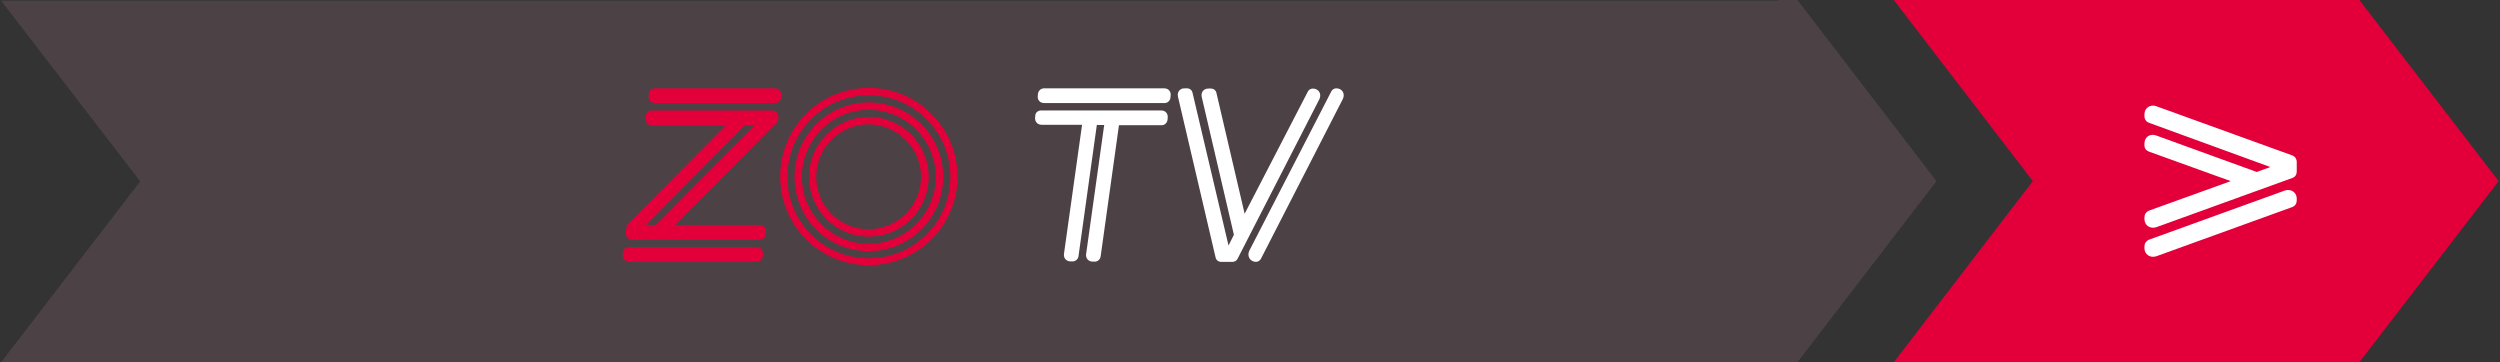
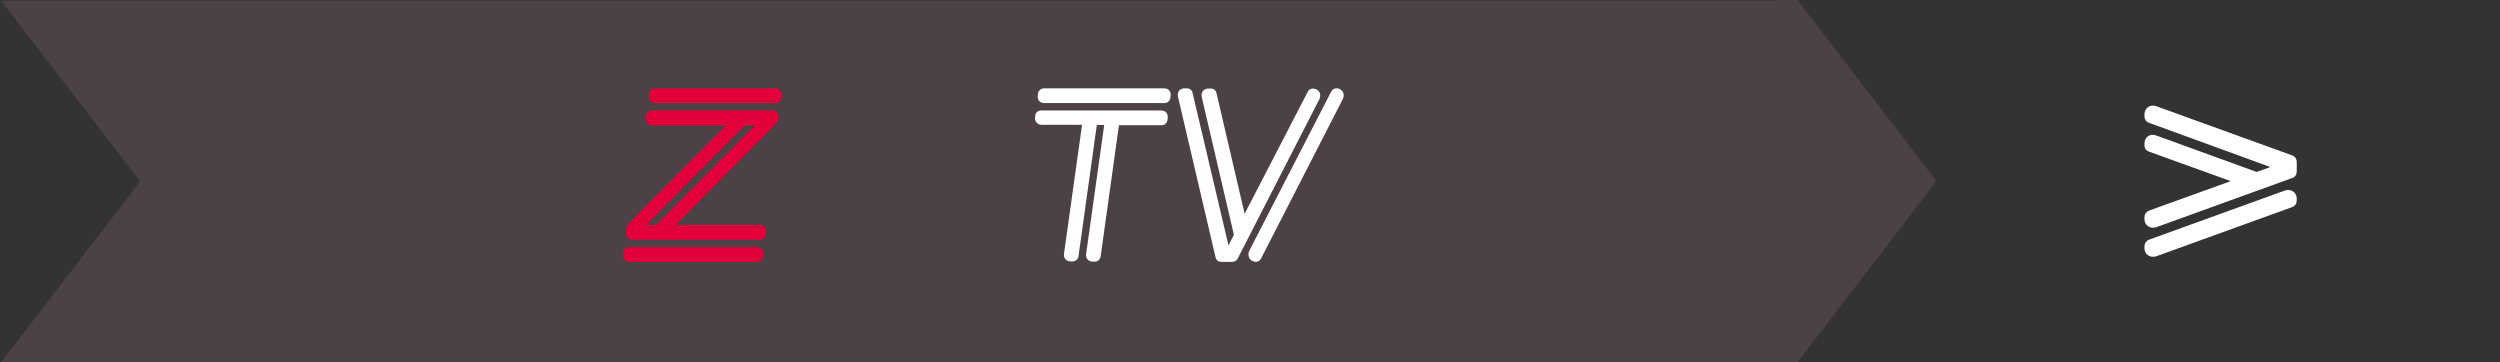
<svg xmlns="http://www.w3.org/2000/svg" width="1118px" height="162px" viewBox="0 0 1118 162" version="1.1">
  <rect x="0" y="0" width="1118" height="162" fill="#333333" stroke="none" />
  <title>label_zo_tv</title>
  <desc>Created with Sketch.</desc>
  <g id="Page-1" stroke="none" stroke-width="1" fill="none" fill-rule="evenodd">
    <g id="label_zo_tv" fill-rule="nonzero">
      <polygon id="Path" fill="#4C4145" points="803.8 0 795.1 0 795.3 0.3 0.5 0.3 62.7 81.1 0.5 162 795.1 162 795.1 162 803.8 162 866 81" />
-       <polygon id="Path" fill="#E3003A" points="1055.1 162 846.9 162 909.1 81 846.9 0 1055.1 0 1117.4 81" />
      <path d="M1025.1,79.6 L964.3,101.6 C961.6,102.5 959,100.8 959,98 L959,97.2 C959,95.9 959.7,94.8 961,94.2 L997.6,81 L961,67.8 C959.7,67.3 959,66.3 959,65 L959,64.2 C959,61.4 961.4,59.5 964.3,60.6 L1009.2,76.9 L1015.3,74.7 L961,54.9 C959.7,54.4 959,53.3 959,51.9 L959,51.1 C959,48.3 961.6,46.5 964.3,47.5 L1025.1,69.5 C1026.4,70 1027.1,71.1 1027.1,72.5 L1027.1,76.7 C1027.1,78 1026.5,79.1 1025.1,79.6 Z M1025.1,92.6 L964.3,114.6 C961.6,115.5 959,113.8 959,111 L959,110.2 C959,108.9 959.7,107.8 961,107.2 L1021.8,85.2 C1024.5,84.3 1027.1,86 1027.1,88.8 L1027.1,89.6 C1027.1,91 1026.5,92 1025.1,92.6 Z" id="Shape" fill="#FFFFFF" />
      <g id="Group" transform="translate(278, 39)">
        <path d="M3.2,71.5 L60.3,71.5 C62.2,71.5 63.4,72.9 63.2,74.8 L63.1,75.8 C62.9,77.1 61.8,78.1 60.5,78.1 L3.4,78.1 C1.5,78.1 0.3,76.6 0.5,74.8 L0.6,73.8 C0.7,72.5 1.8,71.5 3.2,71.5 Z M13.4,10.4 L67.2,10.4 C69.1,10.4 70.3,11.8 70.1,13.7 L70,14.6 C69.9,15 69.7,15.5 69.3,15.9 L24,61.6 L61.6,61.6 C63.5,61.6 64.8,63 64.5,65 L64.4,65.9 C64.2,67.2 63.1,68.2 61.8,68.2 L4.8,68.2 C2.9,68.2 1.6,66.8 1.9,64.8 L2.2,62.4 C2.3,61.9 2.5,61.4 2.9,61.1 L46.5,17.1 L13.6,17.1 C11.7,17.1 10.5,15.6 10.7,13.8 L10.8,12.8 C11,11.4 12.1,10.4 13.4,10.4 Z M59.5,17 L55.1,17 L10.9,61.6 L15.3,61.6 L59.5,17 Z M14.8,0.5 L68.5,0.5 C70.4,0.5 71.7,1.9 71.4,3.9 L71.3,4.8 C71.1,6.1 70,7.1 68.7,7.1 L15,7.1 C13.1,7.1 11.8,5.7 12.1,3.7 L12.2,2.8 C12.4,1.4 13.5,0.5 14.8,0.5 Z" id="Shape" fill="#E3003A" />
-         <path d="M110.5,0.3 C132.4,0.3 150.2,18.1 150.2,40 C150.2,61.9 132.4,79.6 110.5,79.6 C88.6,79.6 70.9,61.9 70.9,40 C70.9,18.1 88.5,0.3 110.5,0.3 Z M110.5,76.5 C130.7,76.5 147,60.3 147,40.1 C147,19.9 130.7,3.6 110.5,3.6 C90.3,3.6 74.1,19.9 74.1,40.1 C74.1,60.3 90.3,76.5 110.5,76.5 Z M110.5,6.8 C128.9,6.8 143.8,21.7 143.8,40.1 C143.8,58.5 128.9,73.3 110.5,73.3 C92.1,73.3 77.3,58.5 77.3,40.1 C77.3,21.7 92.1,6.8 110.5,6.8 Z M110.5,70 C127,70 140.5,56.6 140.5,40.1 C140.5,23.6 127,10.1 110.5,10.1 C94,10.1 80.6,23.6 80.6,40.1 C80.6,56.6 93.9,70 110.5,70 Z M110.5,13.3 C125.3,13.3 137.3,25.3 137.3,40.1 C137.3,54.9 125.3,66.8 110.5,66.8 C95.7,66.8 83.8,54.9 83.8,40.1 C83.8,25.3 95.7,13.3 110.5,13.3 Z M110.4,63.5 C123.4,63.5 133.9,53 133.9,40.1 C133.9,27.2 123.3,16.6 110.4,16.6 C97.4,16.6 87,27.2 87,40.1 C87,53 97.4,63.5 110.4,63.5 Z" id="Shape" fill="#E3003A" />
        <path d="M187.5,10.4 L241.3,10.4 C243.2,10.4 244.4,11.8 244.2,13.7 L244.1,14.7 C243.9,16 242.8,17 241.5,17 L222.4,17 L214.2,75.7 C214,77 212.9,78 211.6,78 L210.7,78 C208.8,78 207.5,76.6 207.7,74.7 L215.8,16.9 L212.5,16.9 L204.3,75.6 C204.1,76.9 203,77.9 201.7,77.9 L200.8,77.9 C198.9,77.9 197.6,76.5 197.8,74.6 L205.9,16.8 L187.8,16.8 C185.9,16.8 184.7,15.3 184.9,13.5 L185,12.5 C185.1,11.4 186.2,10.4 187.5,10.4 Z M188.9,0.5 L242.6,0.5 C244.5,0.5 245.8,1.9 245.5,3.9 L245.4,4.8 C245.2,6.1 244.1,7.1 242.8,7.1 L189,7.1 C187.1,7.1 185.8,5.7 186.1,3.7 L186.2,2.8 C186.5,1.4 187.6,0.5 188.9,0.5 Z" id="Shape" fill="#FFFFFF" />
        <path d="M251.7,0.5 L252.8,0.5 C254,0.5 255,1.2 255.3,2.5 L271.4,70.8 L273.8,66 L259.4,4.3 C259,2.2 260.3,0.6 262.4,0.6 L263.5,0.6 C264.7,0.6 265.7,1.3 266,2.6 L278.6,56.6 L306.9,1.9 C307.3,1.1 308.2,0.6 309.1,0.6 C311.7,0.6 313.2,3 312,5.4 L275.4,76.8 C275,77.6 274.1,78.1 273.2,78.1 L268.1,78.1 C266.9,78.1 265.9,77.4 265.6,76.1 L248.8,4.3 C248.3,2.2 249.6,0.5 251.7,0.5 Z M283.7,78.1 C281.1,78.1 279.5,75.6 280.7,73.1 L317.4,1.8 C317.8,1 318.7,0.5 319.6,0.5 C322.2,0.5 323.7,2.9 322.5,5.3 L285.9,76.7 C285.5,77.5 284.6,78.1 283.7,78.1 Z" id="Shape" fill="#FFFFFF" />
      </g>
    </g>
  </g>
</svg>